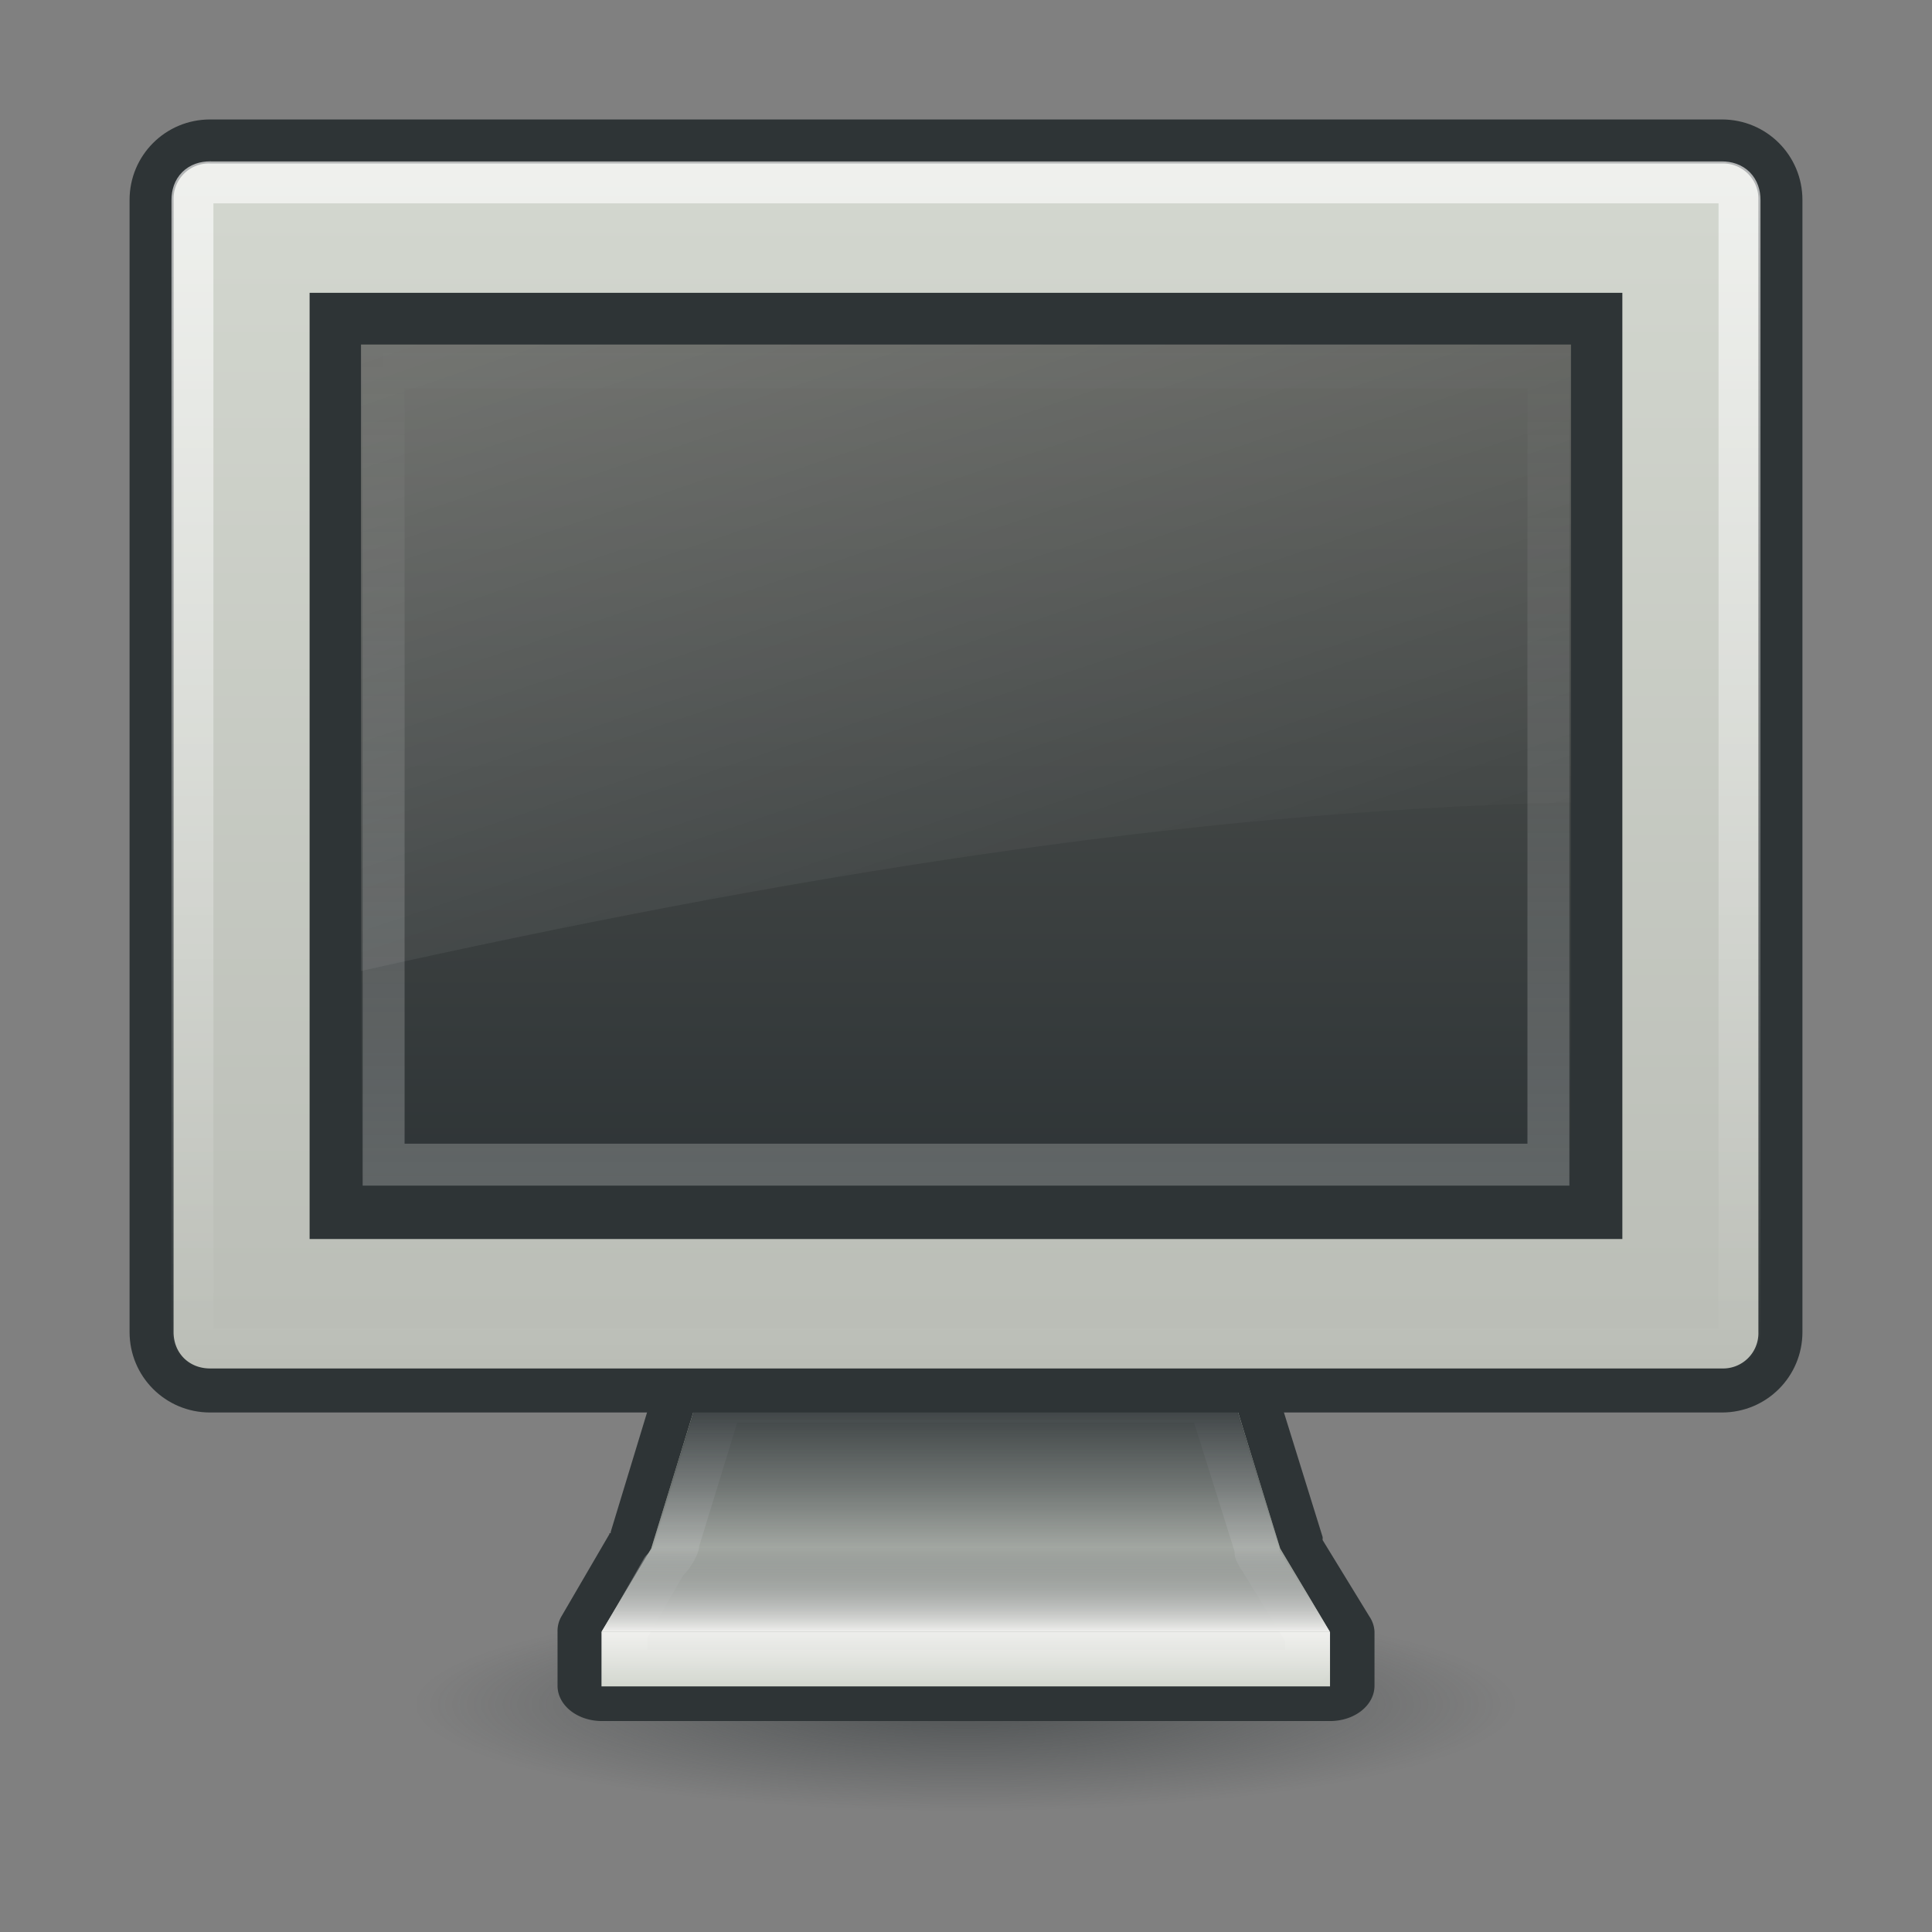
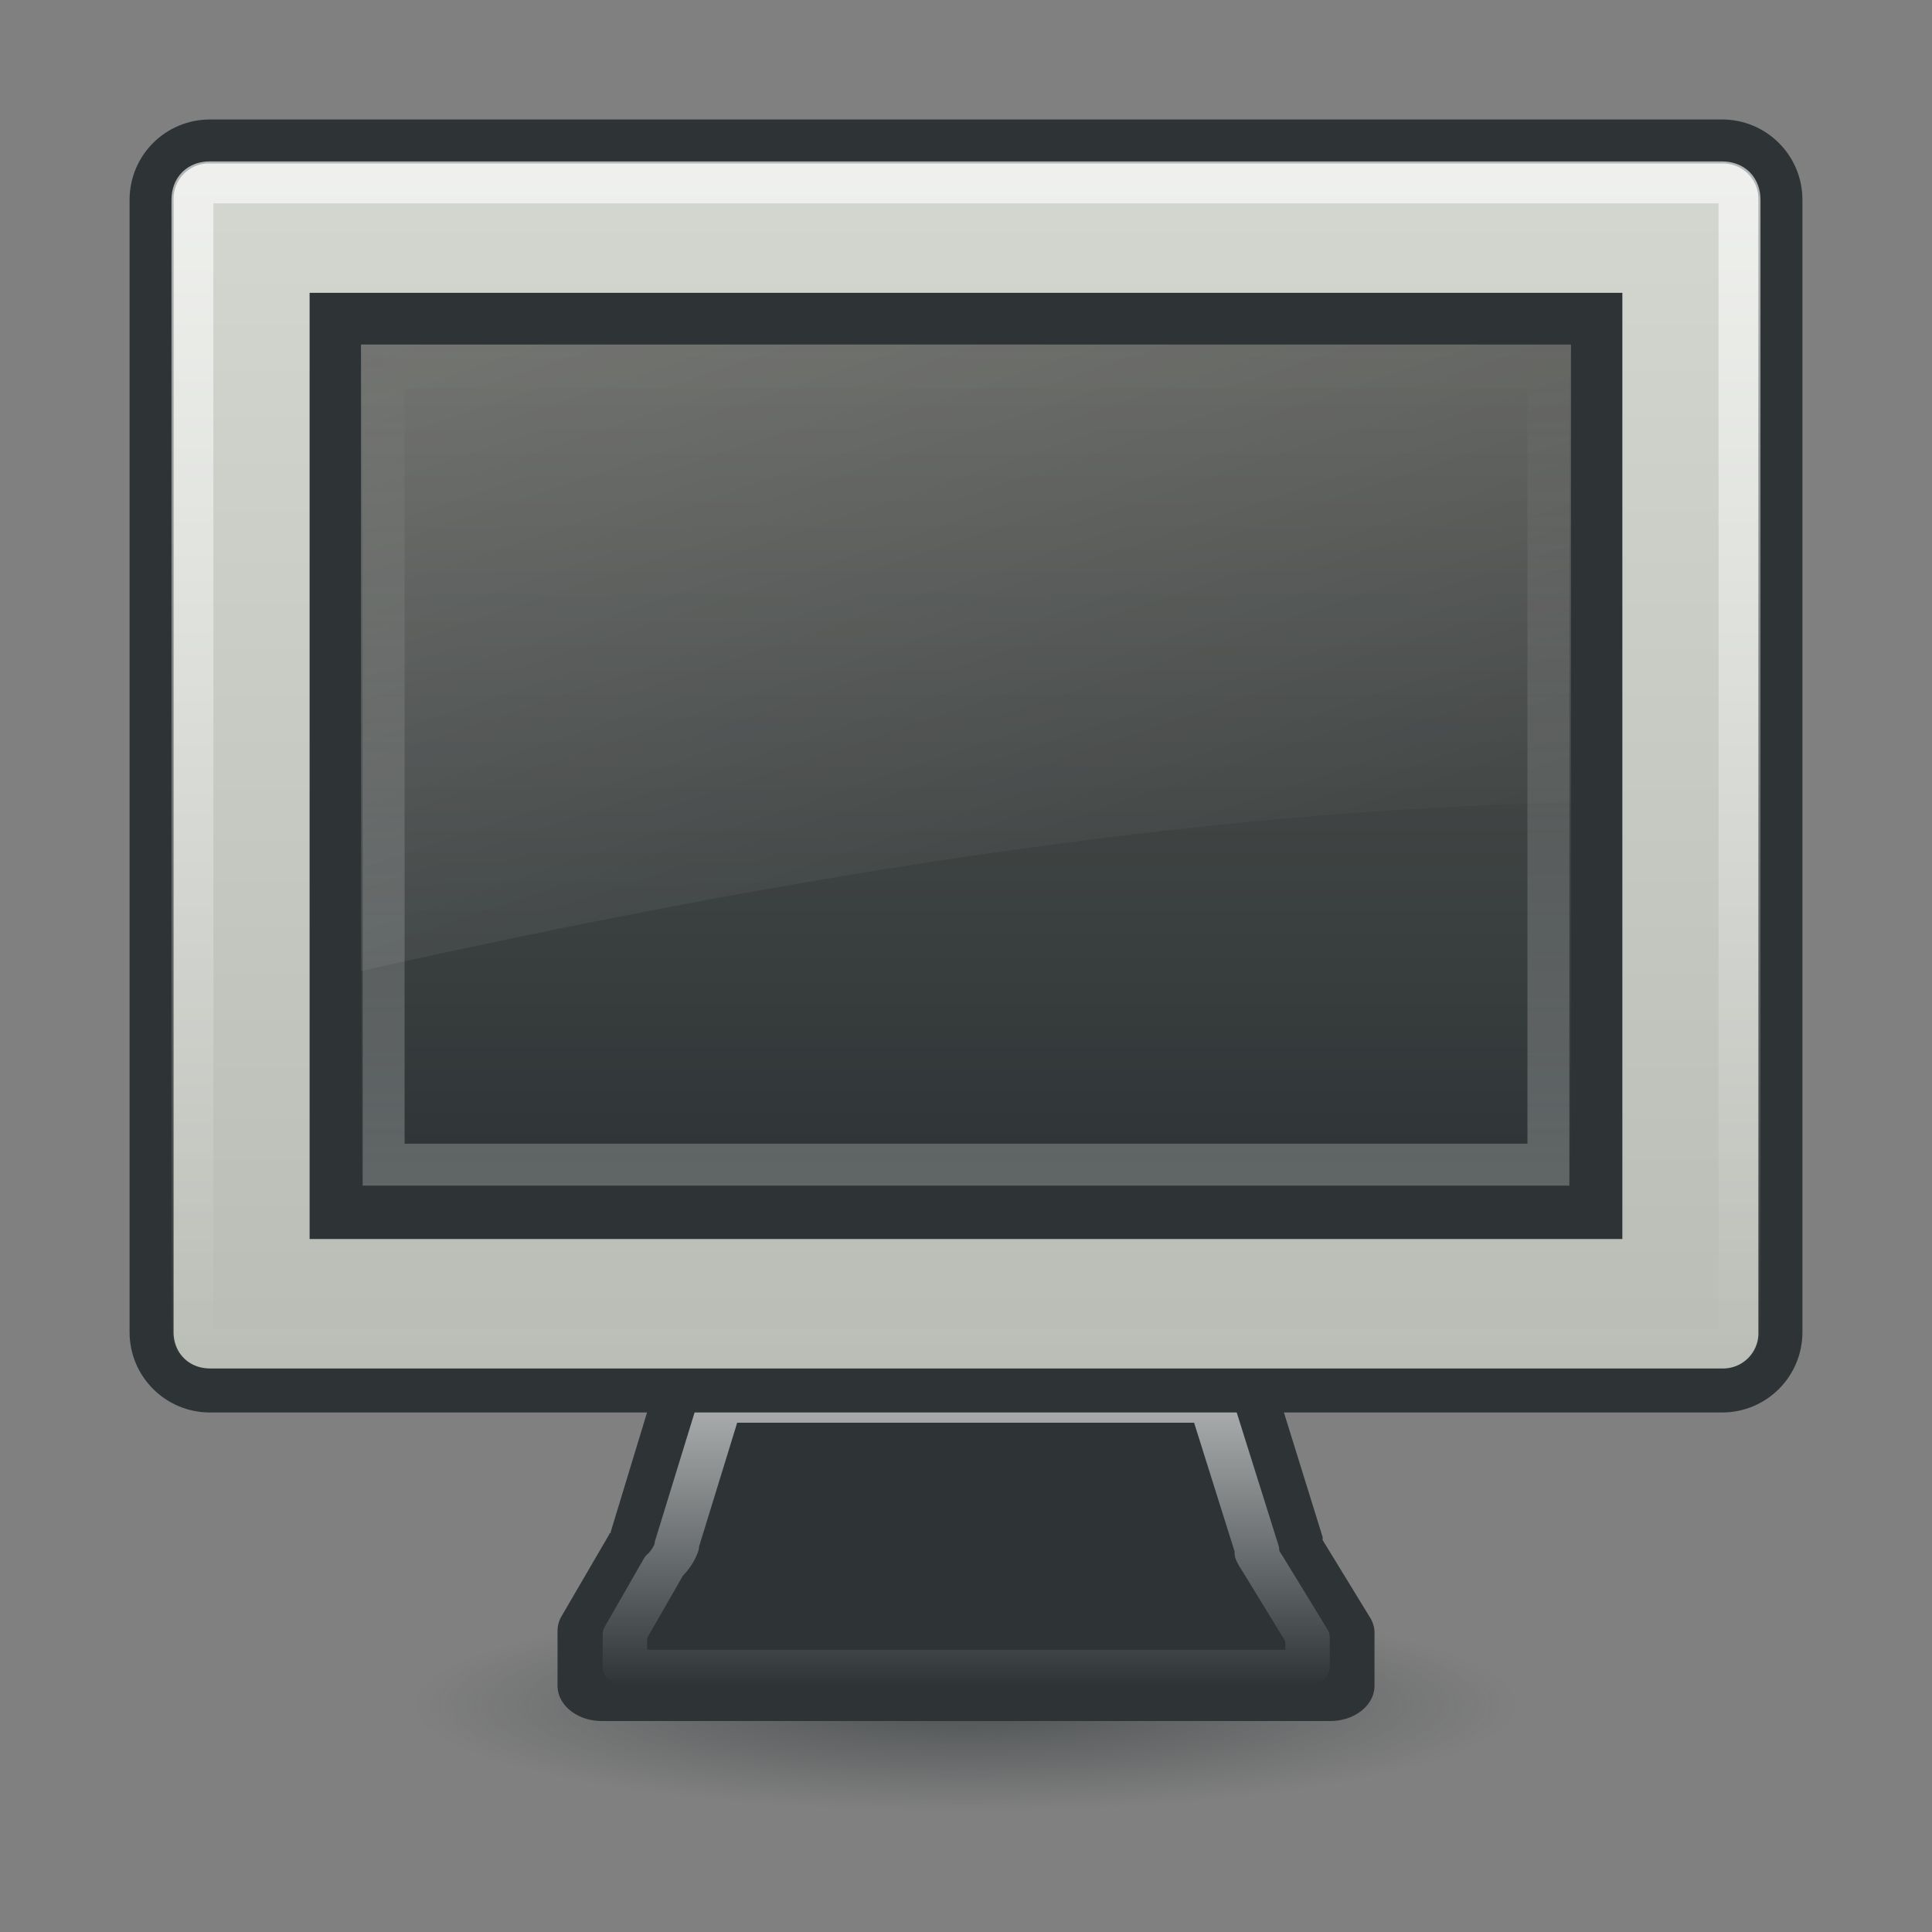
<svg xmlns="http://www.w3.org/2000/svg" xmlns:xlink="http://www.w3.org/1999/xlink" viewBox="0 0 48 48">
  <rect x="0" y="0" width="48" height="48" fill="#808080" stroke="none" />
  <defs>
    <linearGradient id="c">
      <stop stop-color="#fff" stop-opacity=".8" />
      <stop offset="1" stop-color="#fff" stop-opacity="0" />
    </linearGradient>
    <linearGradient x1="-.174" y1="-40.07" x2="24" y2="31.659" id="q" xlink:href="#h" gradientUnits="userSpaceOnUse" gradientTransform="matrix(1 0 0 1 0 -6.225)" />
    <linearGradient id="b">
      <stop stop-color="#eeeeec" />
      <stop offset="1" stop-color="#d3d7cf" />
    </linearGradient>
    <linearGradient id="d">
      <stop stop-color="#2e3436" />
      <stop offset=".405" stop-color="#2e3436" stop-opacity=".6" />
      <stop offset=".657" stop-color="#2e3436" stop-opacity=".299" />
      <stop offset="1" stop-color="#eeeeec" />
    </linearGradient>
    <linearGradient id="g">
      <stop stop-color="#fff" stop-opacity=".4" />
      <stop offset="1" stop-color="#fff" stop-opacity="0" />
    </linearGradient>
    <linearGradient id="h">
      <stop stop-color="#fff" />
      <stop offset="1" stop-color="#fff" stop-opacity="0" />
    </linearGradient>
    <linearGradient id="f">
      <stop stop-color="#555753" />
      <stop offset="1" stop-color="#2e3436" />
    </linearGradient>
    <linearGradient id="e">
      <stop stop-color="#d3d7cf" />
      <stop offset="1" stop-color="#babdb6" />
    </linearGradient>
    <linearGradient id="a">
      <stop stop-color="#2e3436" />
      <stop offset="1" stop-color="#2e3436" stop-opacity="0" />
    </linearGradient>
    <linearGradient y1="40.21" x2="0" y2="41.905" id="j" xlink:href="#b" gradientUnits="userSpaceOnUse" gradientTransform="matrix(1.005 0 0 .799 -.13 7.15)" />
    <linearGradient y1="38.79" x2="0" y2="48.18" id="k" xlink:href="#c" gradientUnits="userSpaceOnUse" />
    <linearGradient y1="32.618" x2="0" y2="40.21" id="l" xlink:href="#d" gradientUnits="userSpaceOnUse" gradientTransform="matrix(1.005 0 0 .799 -.13 7.15)" />
    <linearGradient y1="9.03" x2="0" y2="38.969" id="m" xlink:href="#e" gradientUnits="userSpaceOnUse" />
    <linearGradient y1="13.531" x2="0" y2="34.469" id="n" xlink:href="#f" gradientUnits="userSpaceOnUse" />
    <linearGradient y1="8.979" x2="0" y2="39.02" id="o" xlink:href="#c" gradientUnits="userSpaceOnUse" />
    <linearGradient y1="34.427" x2="0" y2="13.573" id="p" xlink:href="#g" gradientUnits="userSpaceOnUse" />
    <radialGradient cx="26.16" cy="45.86" r="18.578" id="i" xlink:href="#a" gradientUnits="userSpaceOnUse" gradientTransform="matrix(1 0 0 .209 0 36.256)" />
  </defs>
  <path d="M44.742 45.86a18.578 3.89 0 11-37.155 0 18.578 3.89 0 1137.155 0z" transform="matrix(.737 0 0 .682 4.71 11.083)" opacity=".6" fill="url(#i)" />
  <path d="M17.277 33.593c-.461.04-.83.291-.943.65l-1.162 3.82a.06.048 0 010 .026.06.048 0 01-.031 0v.025l-1.194 2.048a.715.715 0 00-.095.374v1.35c.003.483.492.871 1.1.873h18.097c.609-.002 1.097-.39 1.1-.874v-1.349a.734.734 0 00-.126-.374l-1.162-1.898a.06.048 0 010-.025v-.05l-1.226-3.946c-.125-.39-.561-.65-1.068-.65H17.403a1.57 1.57 0 00-.126 0z" fill="#2e3436" />
-   <path d="M17.414 34.474H30.57l1.236 4 1.235 2.07H14.944l1.235-2.07 1.235-4z" fill="#d3d7cf" />
-   <path fill="url(#j)" d="M14.944 39.29h18.1v1.353h-18.1z" transform="translate(0 1.255)" />
  <path d="M-19.656 39.406l-1.063 4.344c-.004.02.006.042 0 .063a1.67 1.67 0 01-.281.562 1.67 1.67 0 01-.031.031L-22 46.531v1.032h16.875v-.938l-1.125-2.313a1.67 1.67 0 01-.125-.28c-.01-.041.008-.085 0-.126l-1.125-4.5h-12.156z" transform="matrix(1.005 0 0 .799 37.636 3.423)" opacity=".8" fill="none" stroke="url(#k)" stroke-linejoin="round" stroke-linecap="round" stroke-width="1.099" />
-   <path d="M17.414 33.219H30.57l1.236 4 1.235 2.07H14.944l1.235-2.071 1.235-3.999z" fill="url(#l)" transform="translate(0 1.255)" />
  <path d="M5.219 2.968c-1.108 0-2 .892-2 2v28.125c0 1.108.892 2 2 2h37.562c1.108 0 2-.892 2-2V4.968c0-1.108-.892-2-2-2H5.219z" fill="#2e3436" />
  <path d="M5.219 9.031a.878.878 0 00-.907.906v28.126c0 .524.383.906.907.906H42.78a.878.878 0 00.907-.907V9.939a.878.878 0 00-.907-.907H5.22z" transform="matrix(1 0 0 1 0 -4.97)" fill="url(#m)" />
  <path fill="#2e3436" d="M7.692 7.275h32.615v23.508H7.692z" />
  <path d="M8.969 13.531V34.47H39.03V13.53H8.97z" transform="matrix(1 0 0 1 0 -4.97)" fill="url(#n)" />
  <path d="M5.219 9.5c-.277 0-.438.16-.438.438v28.124c0 .277.16.438.438.438H42.78c.277 0 .438-.16.438-.438V9.939c0-.277-.16-.438-.438-.438H5.22z" transform="matrix(1 0 0 1 0 -4.97)" opacity=".8" fill="none" stroke="url(#o)" stroke-linejoin="round" stroke-linecap="round" stroke-width="1.042" />
  <path d="M9.531 14.094v19.812H38.47V14.094H9.53z" transform="matrix(1 0 0 1 0 -4.97)" opacity=".6" fill="none" stroke="url(#p)" stroke-linecap="round" stroke-width="1.042" />
  <path d="M8.969 7.306v15.562c10.267-2.287 20.36-3.972 30.062-4.187V7.306H8.97z" opacity=".6" fill="url(#q)" transform="translate(0 1.255)" />
</svg>